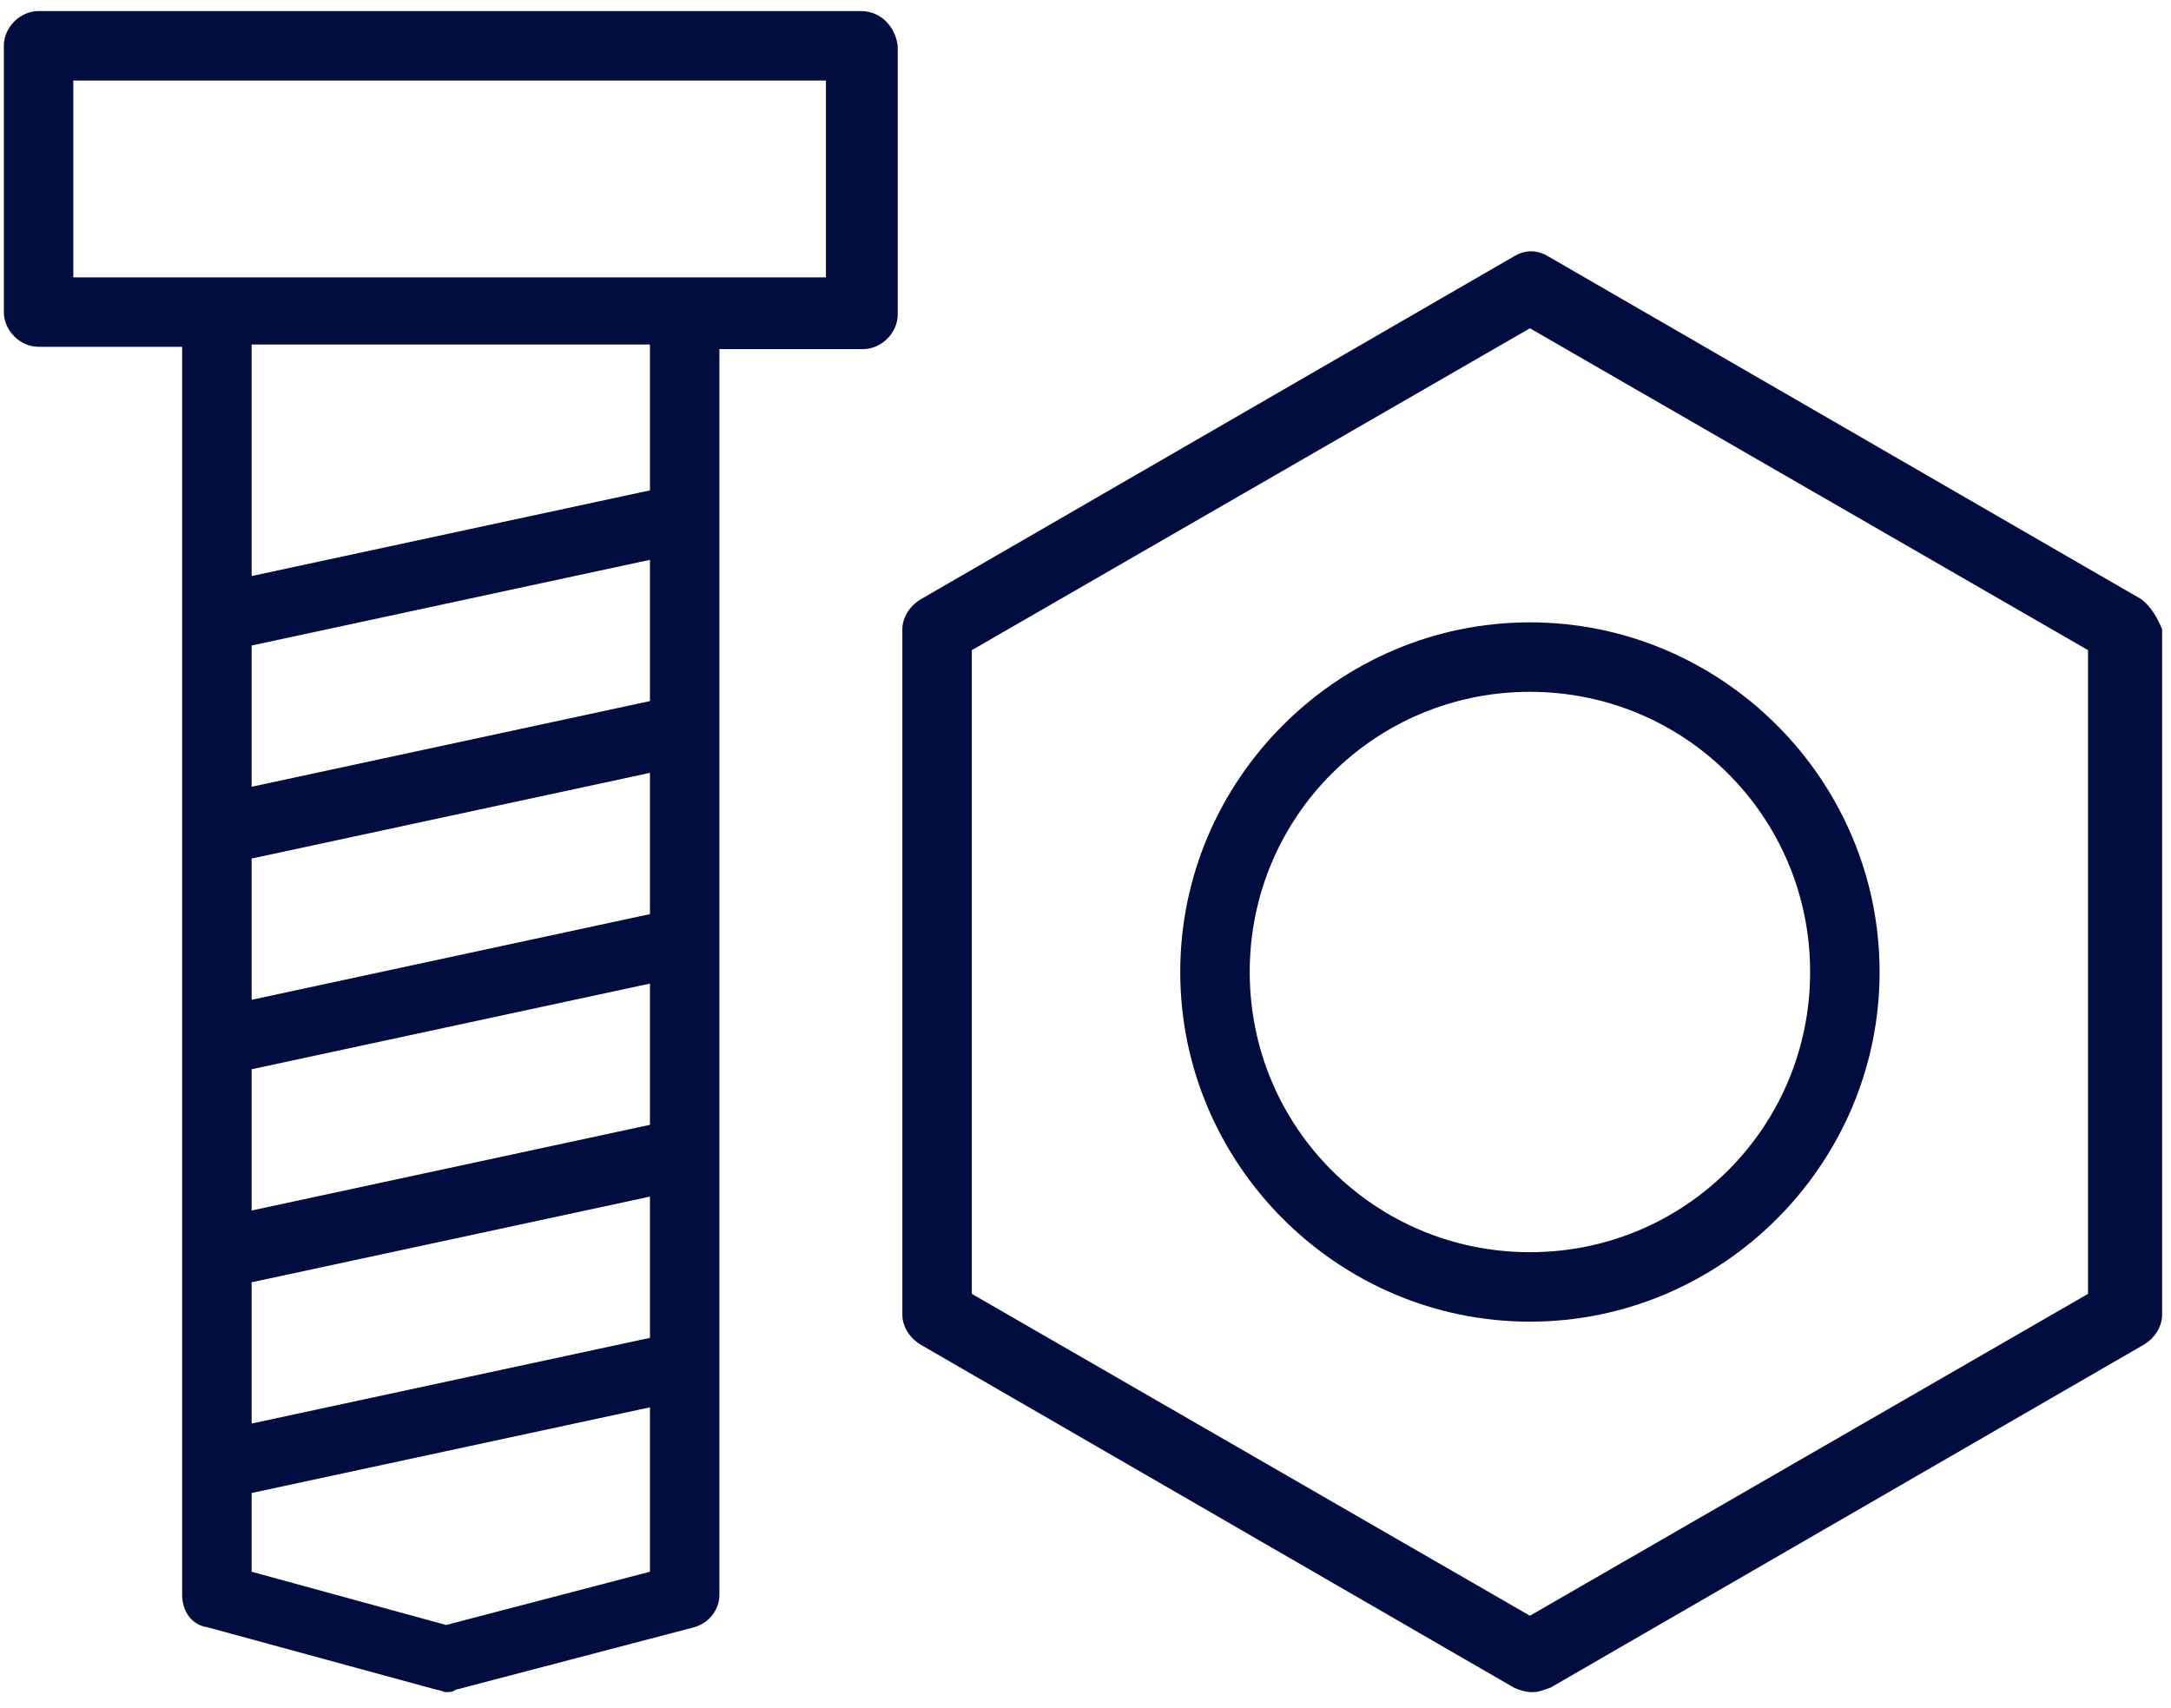
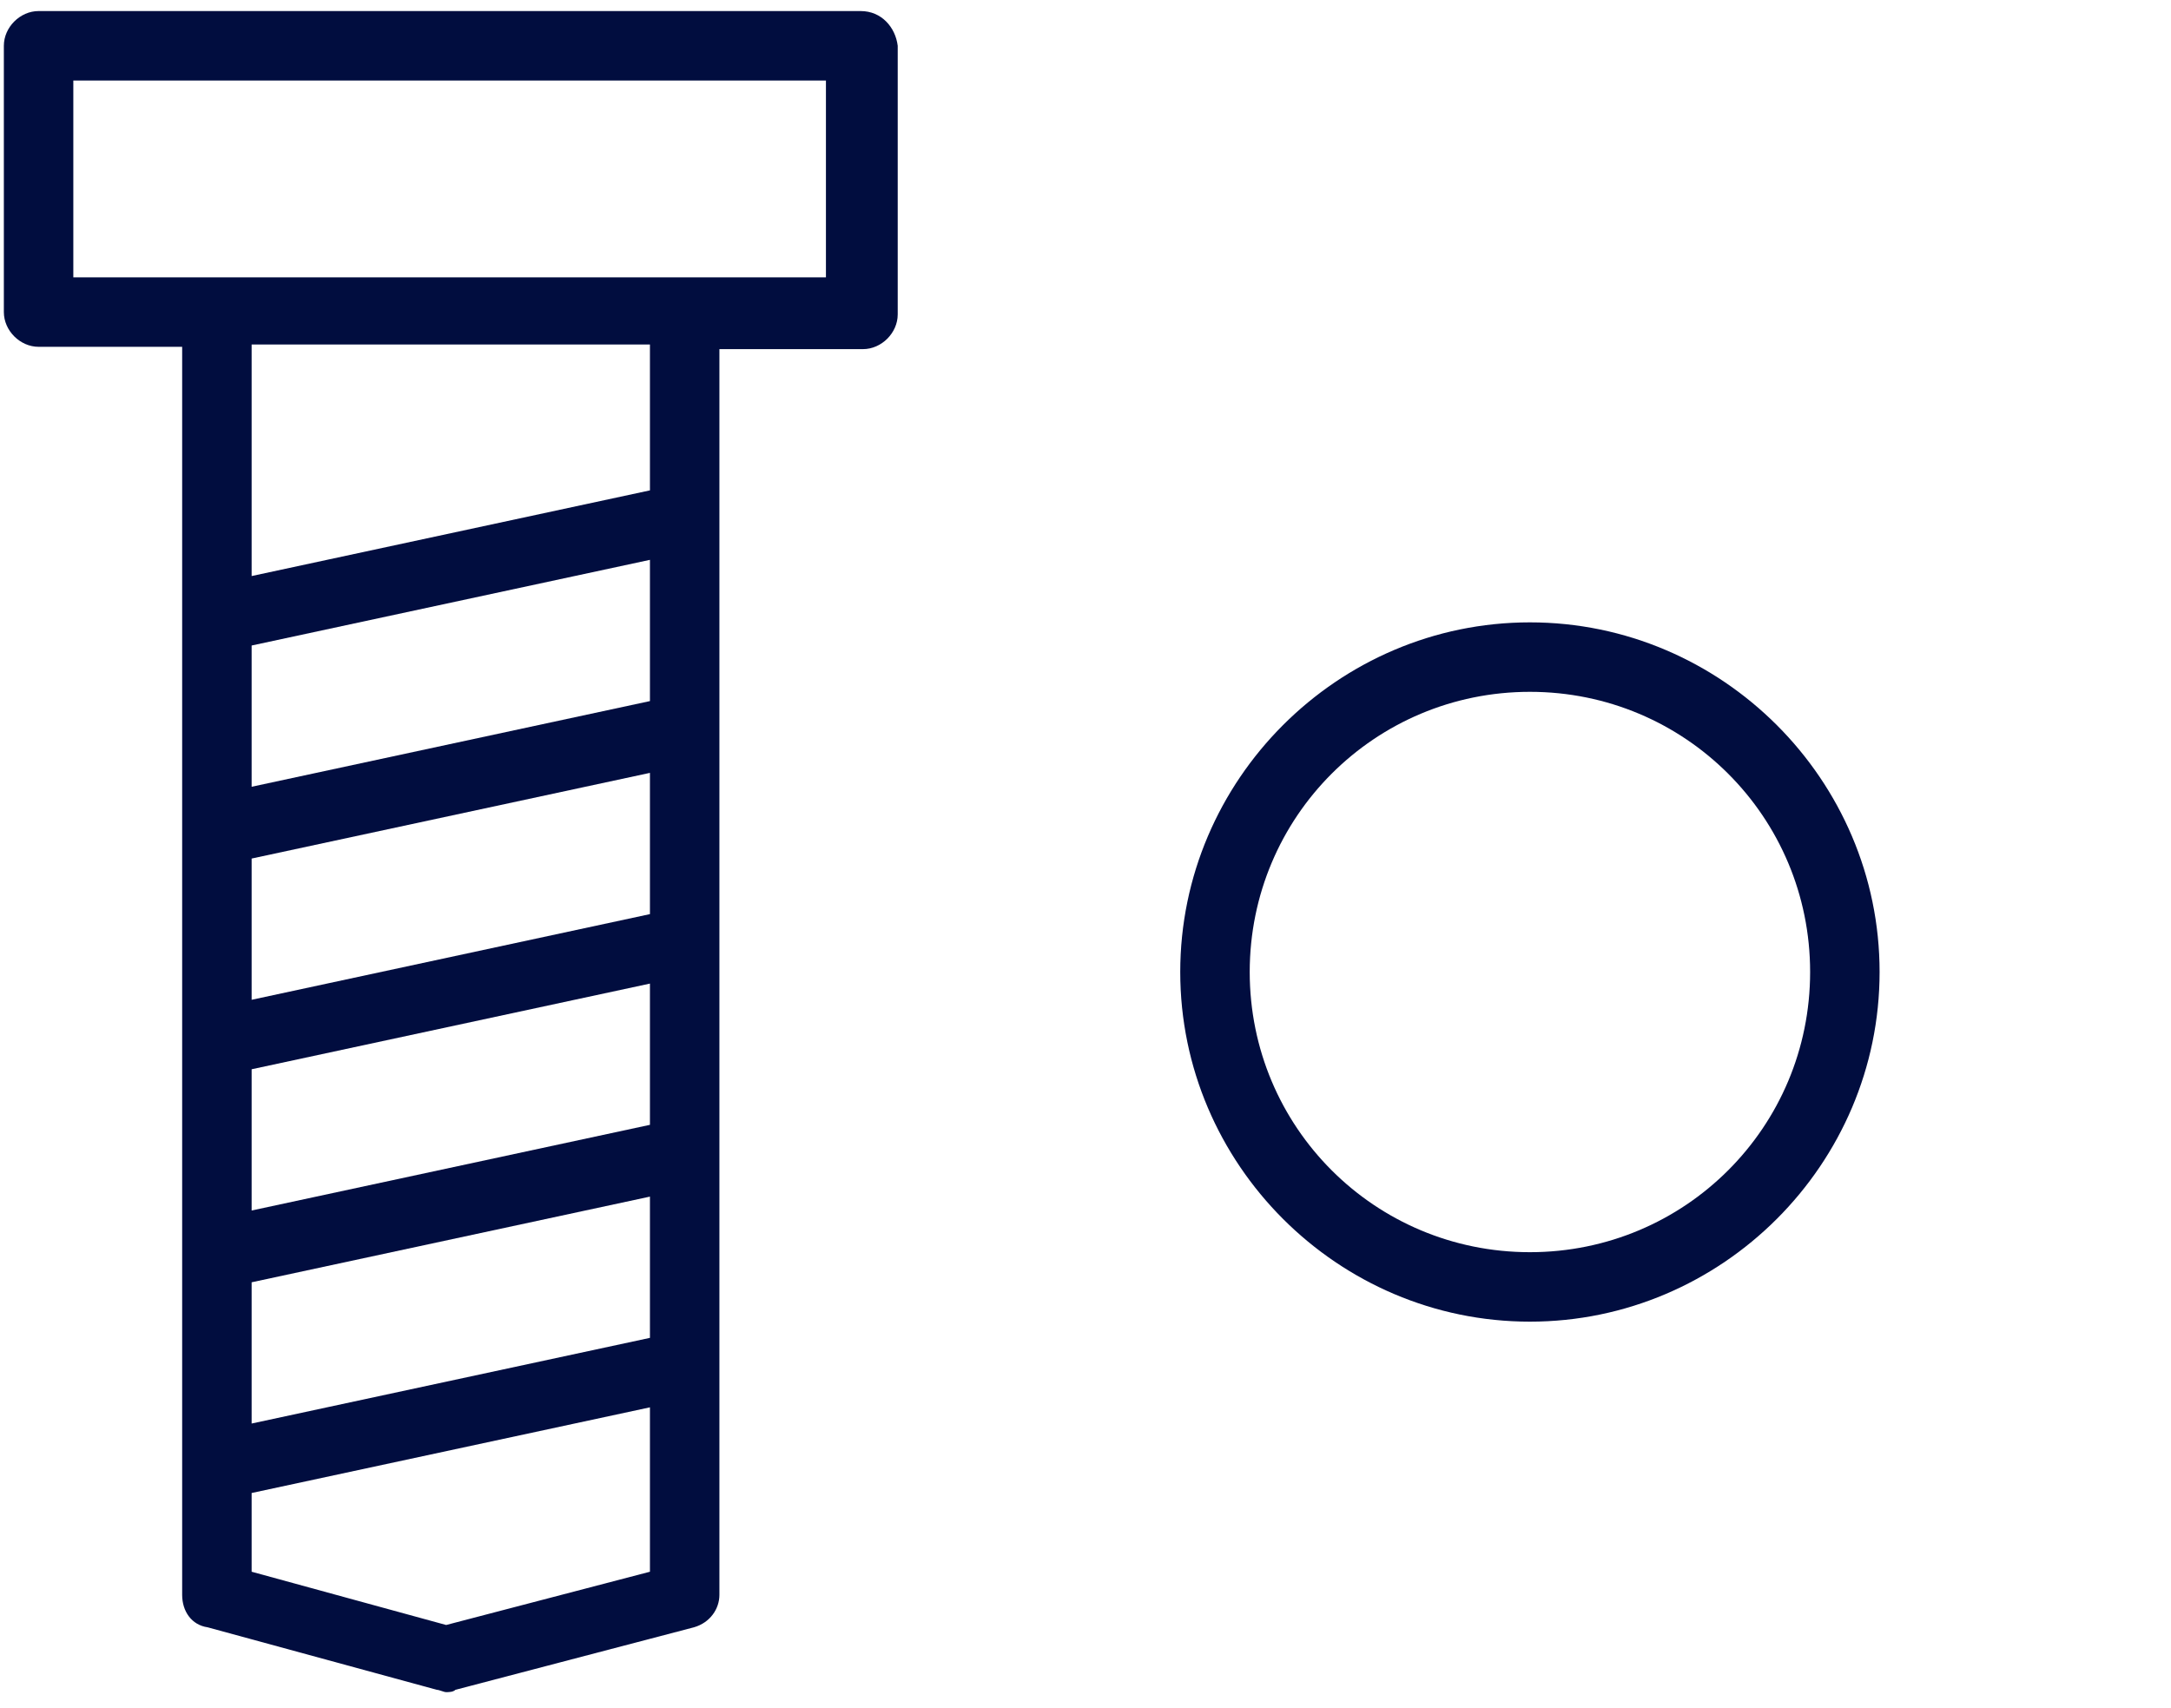
<svg xmlns="http://www.w3.org/2000/svg" width="75" height="59" viewBox="0 0 75 59" fill="none">
  <path d="M29.733 0.382H1.333C0.693 0.382 0.133 0.942 0.133 1.582V10.782C0.133 11.422 0.693 11.982 1.333 11.982H6.293V21.422V28.702V35.982V43.262V50.542V55.102C6.293 55.662 6.613 56.142 7.173 56.222L15.093 58.382C15.173 58.382 15.333 58.462 15.413 58.462C15.493 58.462 15.653 58.462 15.733 58.382L23.973 56.222C24.533 56.062 24.853 55.582 24.853 55.102V47.102V39.822V32.542V25.262V17.982V12.062H29.813C30.453 12.062 31.013 11.502 31.013 10.862V1.582C30.933 0.942 30.453 0.382 29.733 0.382ZM22.453 38.862L8.693 41.822V36.942L22.453 33.982V38.862ZM22.453 31.582L8.693 34.542V29.662L22.453 26.702V31.582ZM8.693 44.302L22.453 41.342V46.222L8.693 49.182V44.302ZM22.453 24.222L8.693 27.182V22.302L22.453 19.342V24.222ZM15.413 56.142L8.693 54.302V51.582L22.453 48.622V54.302L15.413 56.142ZM22.453 16.942L8.693 19.902V11.902H22.453V16.942ZM28.533 9.582H23.573H2.533V2.782H28.533V9.582Z" fill="#010D3F" />
-   <path d="M73.973 20.702L53.493 8.862C53.093 8.622 52.693 8.622 52.293 8.862L31.813 20.702C31.413 20.942 31.173 21.342 31.173 21.742V45.422C31.173 45.822 31.413 46.222 31.813 46.462L52.293 58.302C52.453 58.382 52.693 58.462 52.933 58.462C53.173 58.462 53.333 58.382 53.573 58.302L74.053 46.462C74.453 46.222 74.693 45.822 74.693 45.422V21.742C74.533 21.342 74.293 20.942 73.973 20.702ZM72.133 44.702L52.853 55.822L33.573 44.702V22.462L52.853 11.342L72.133 22.462V44.702Z" fill="#010D3F" />
  <path d="M40.773 33.582C40.773 40.222 46.213 45.662 52.853 45.662C59.493 45.662 64.933 40.222 64.933 33.582C64.933 26.942 59.493 21.502 52.853 21.502C46.213 21.502 40.773 26.942 40.773 33.582ZM62.533 33.582C62.533 38.942 58.213 43.262 52.853 43.262C47.493 43.262 43.173 38.942 43.173 33.582C43.173 28.222 47.493 23.902 52.853 23.902C58.213 23.902 62.533 28.222 62.533 33.582Z" fill="#010D3F" />
</svg>